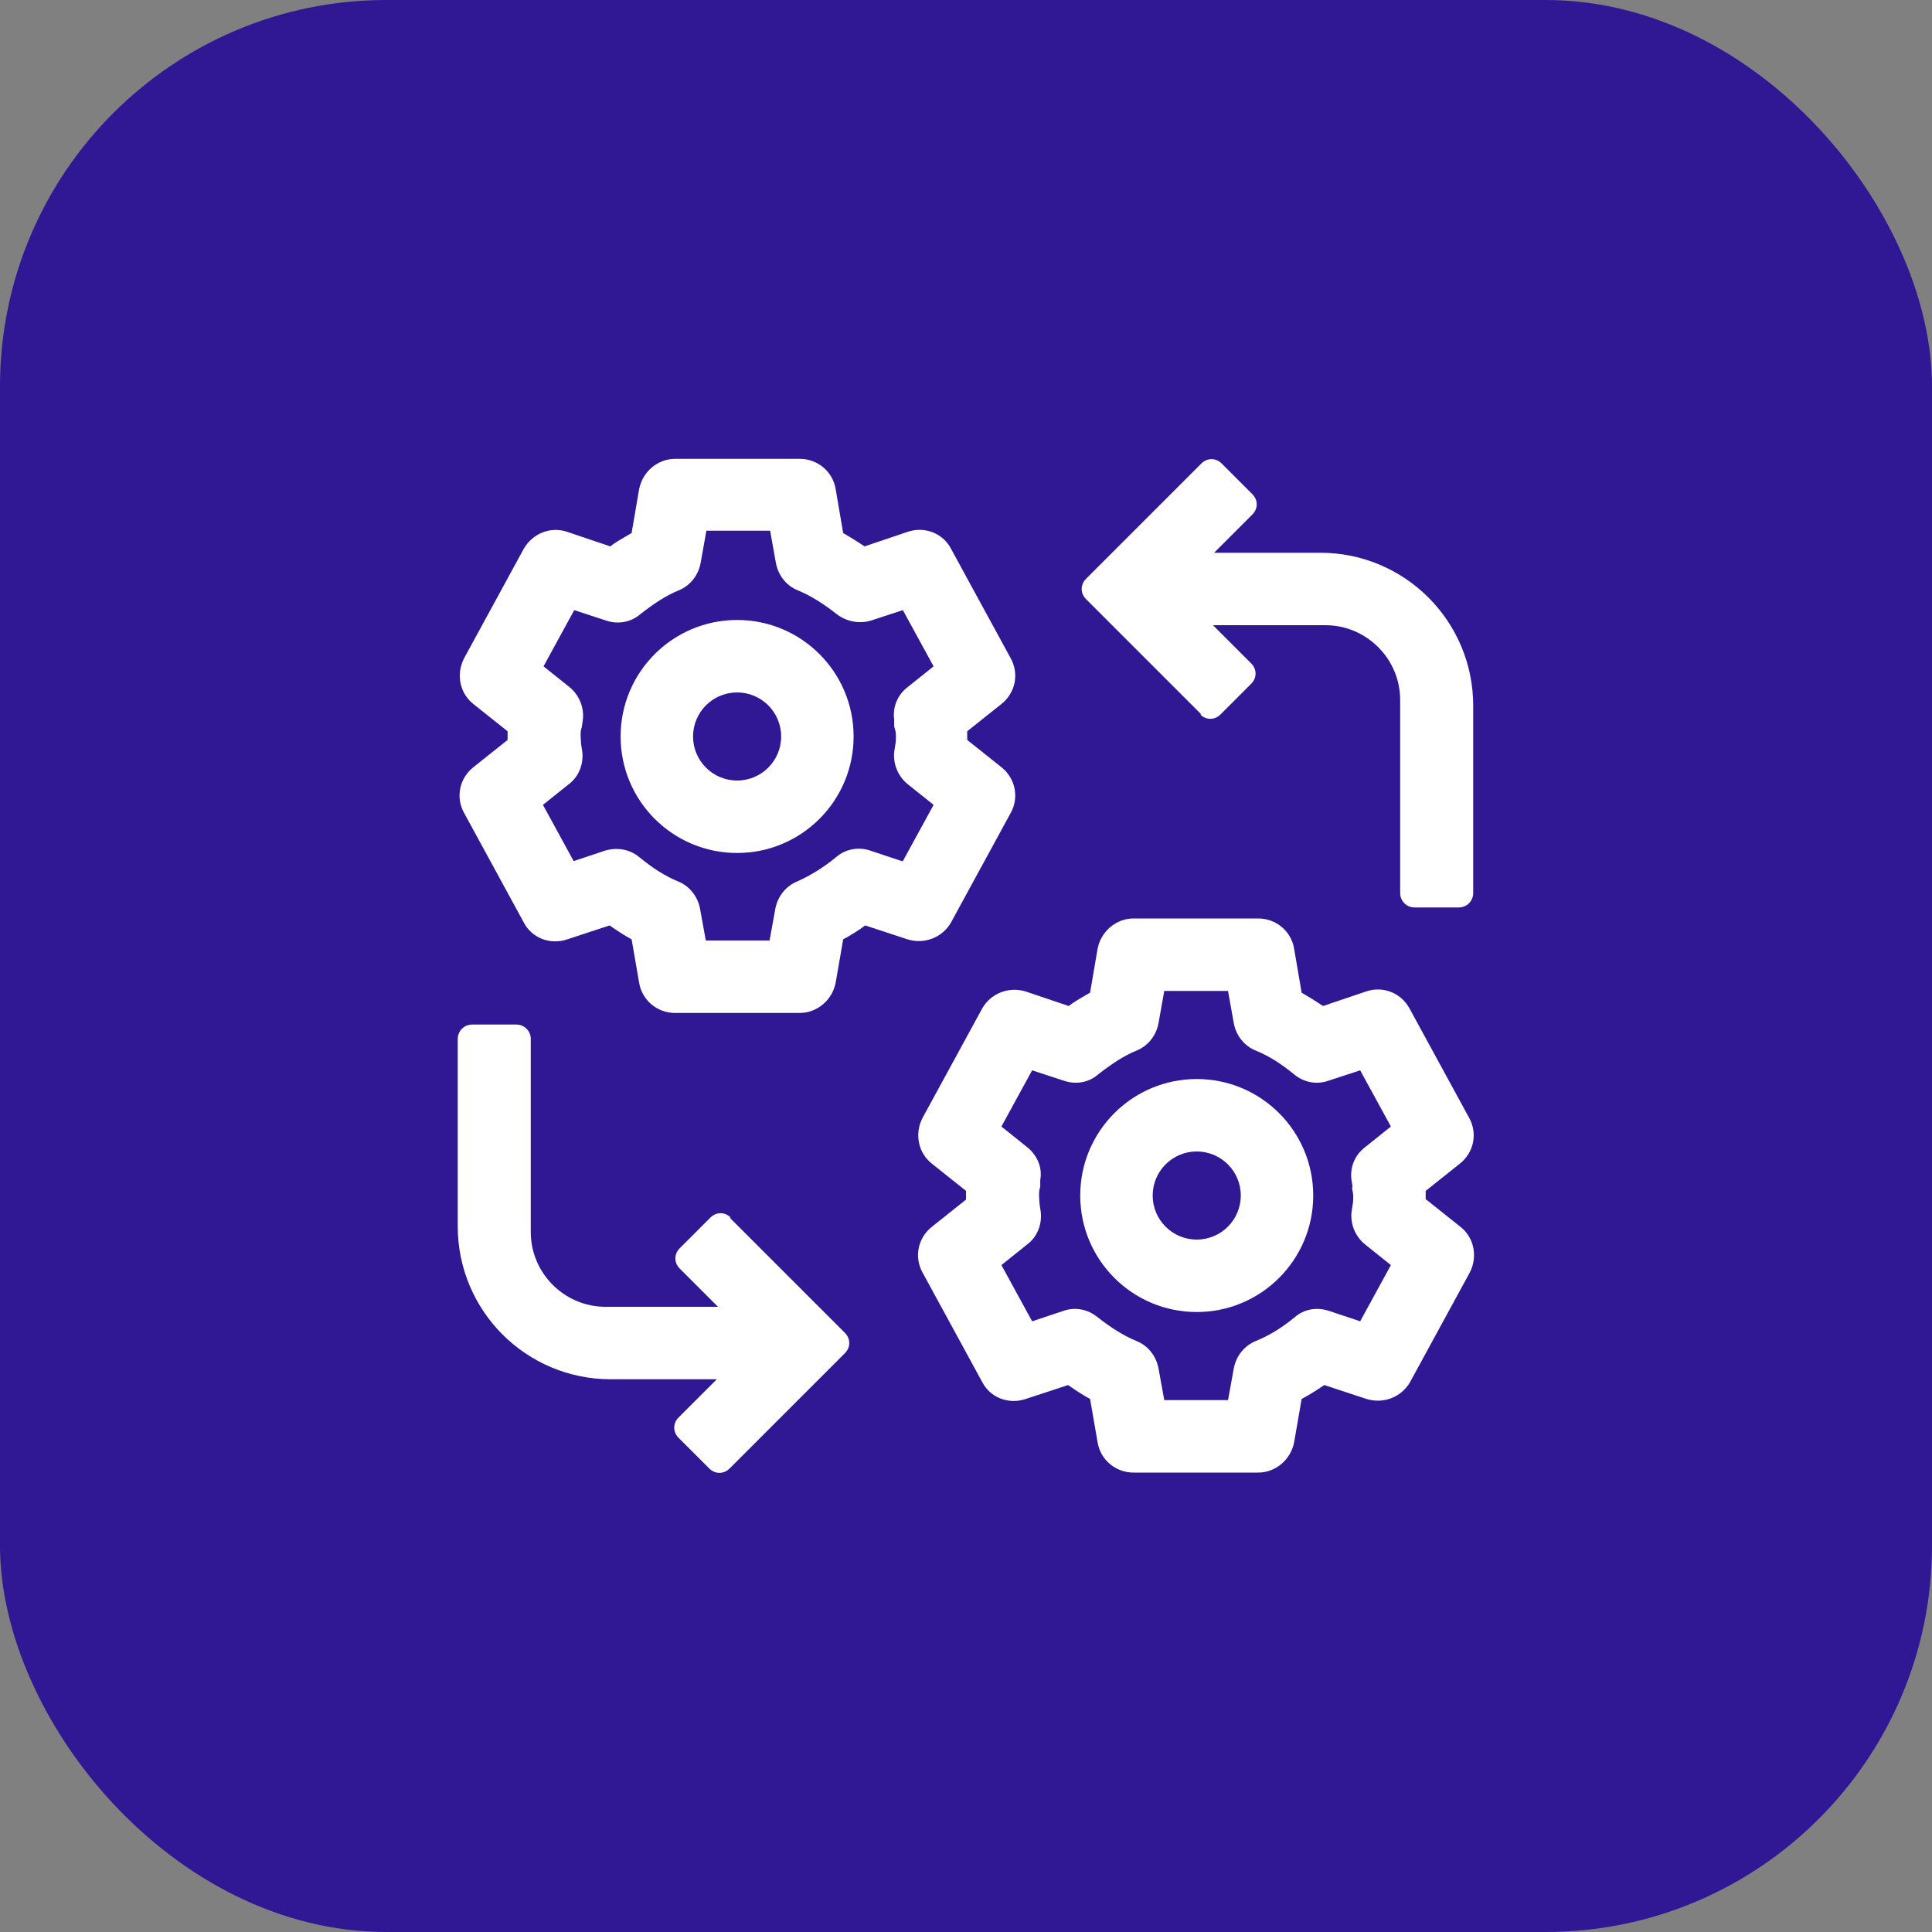
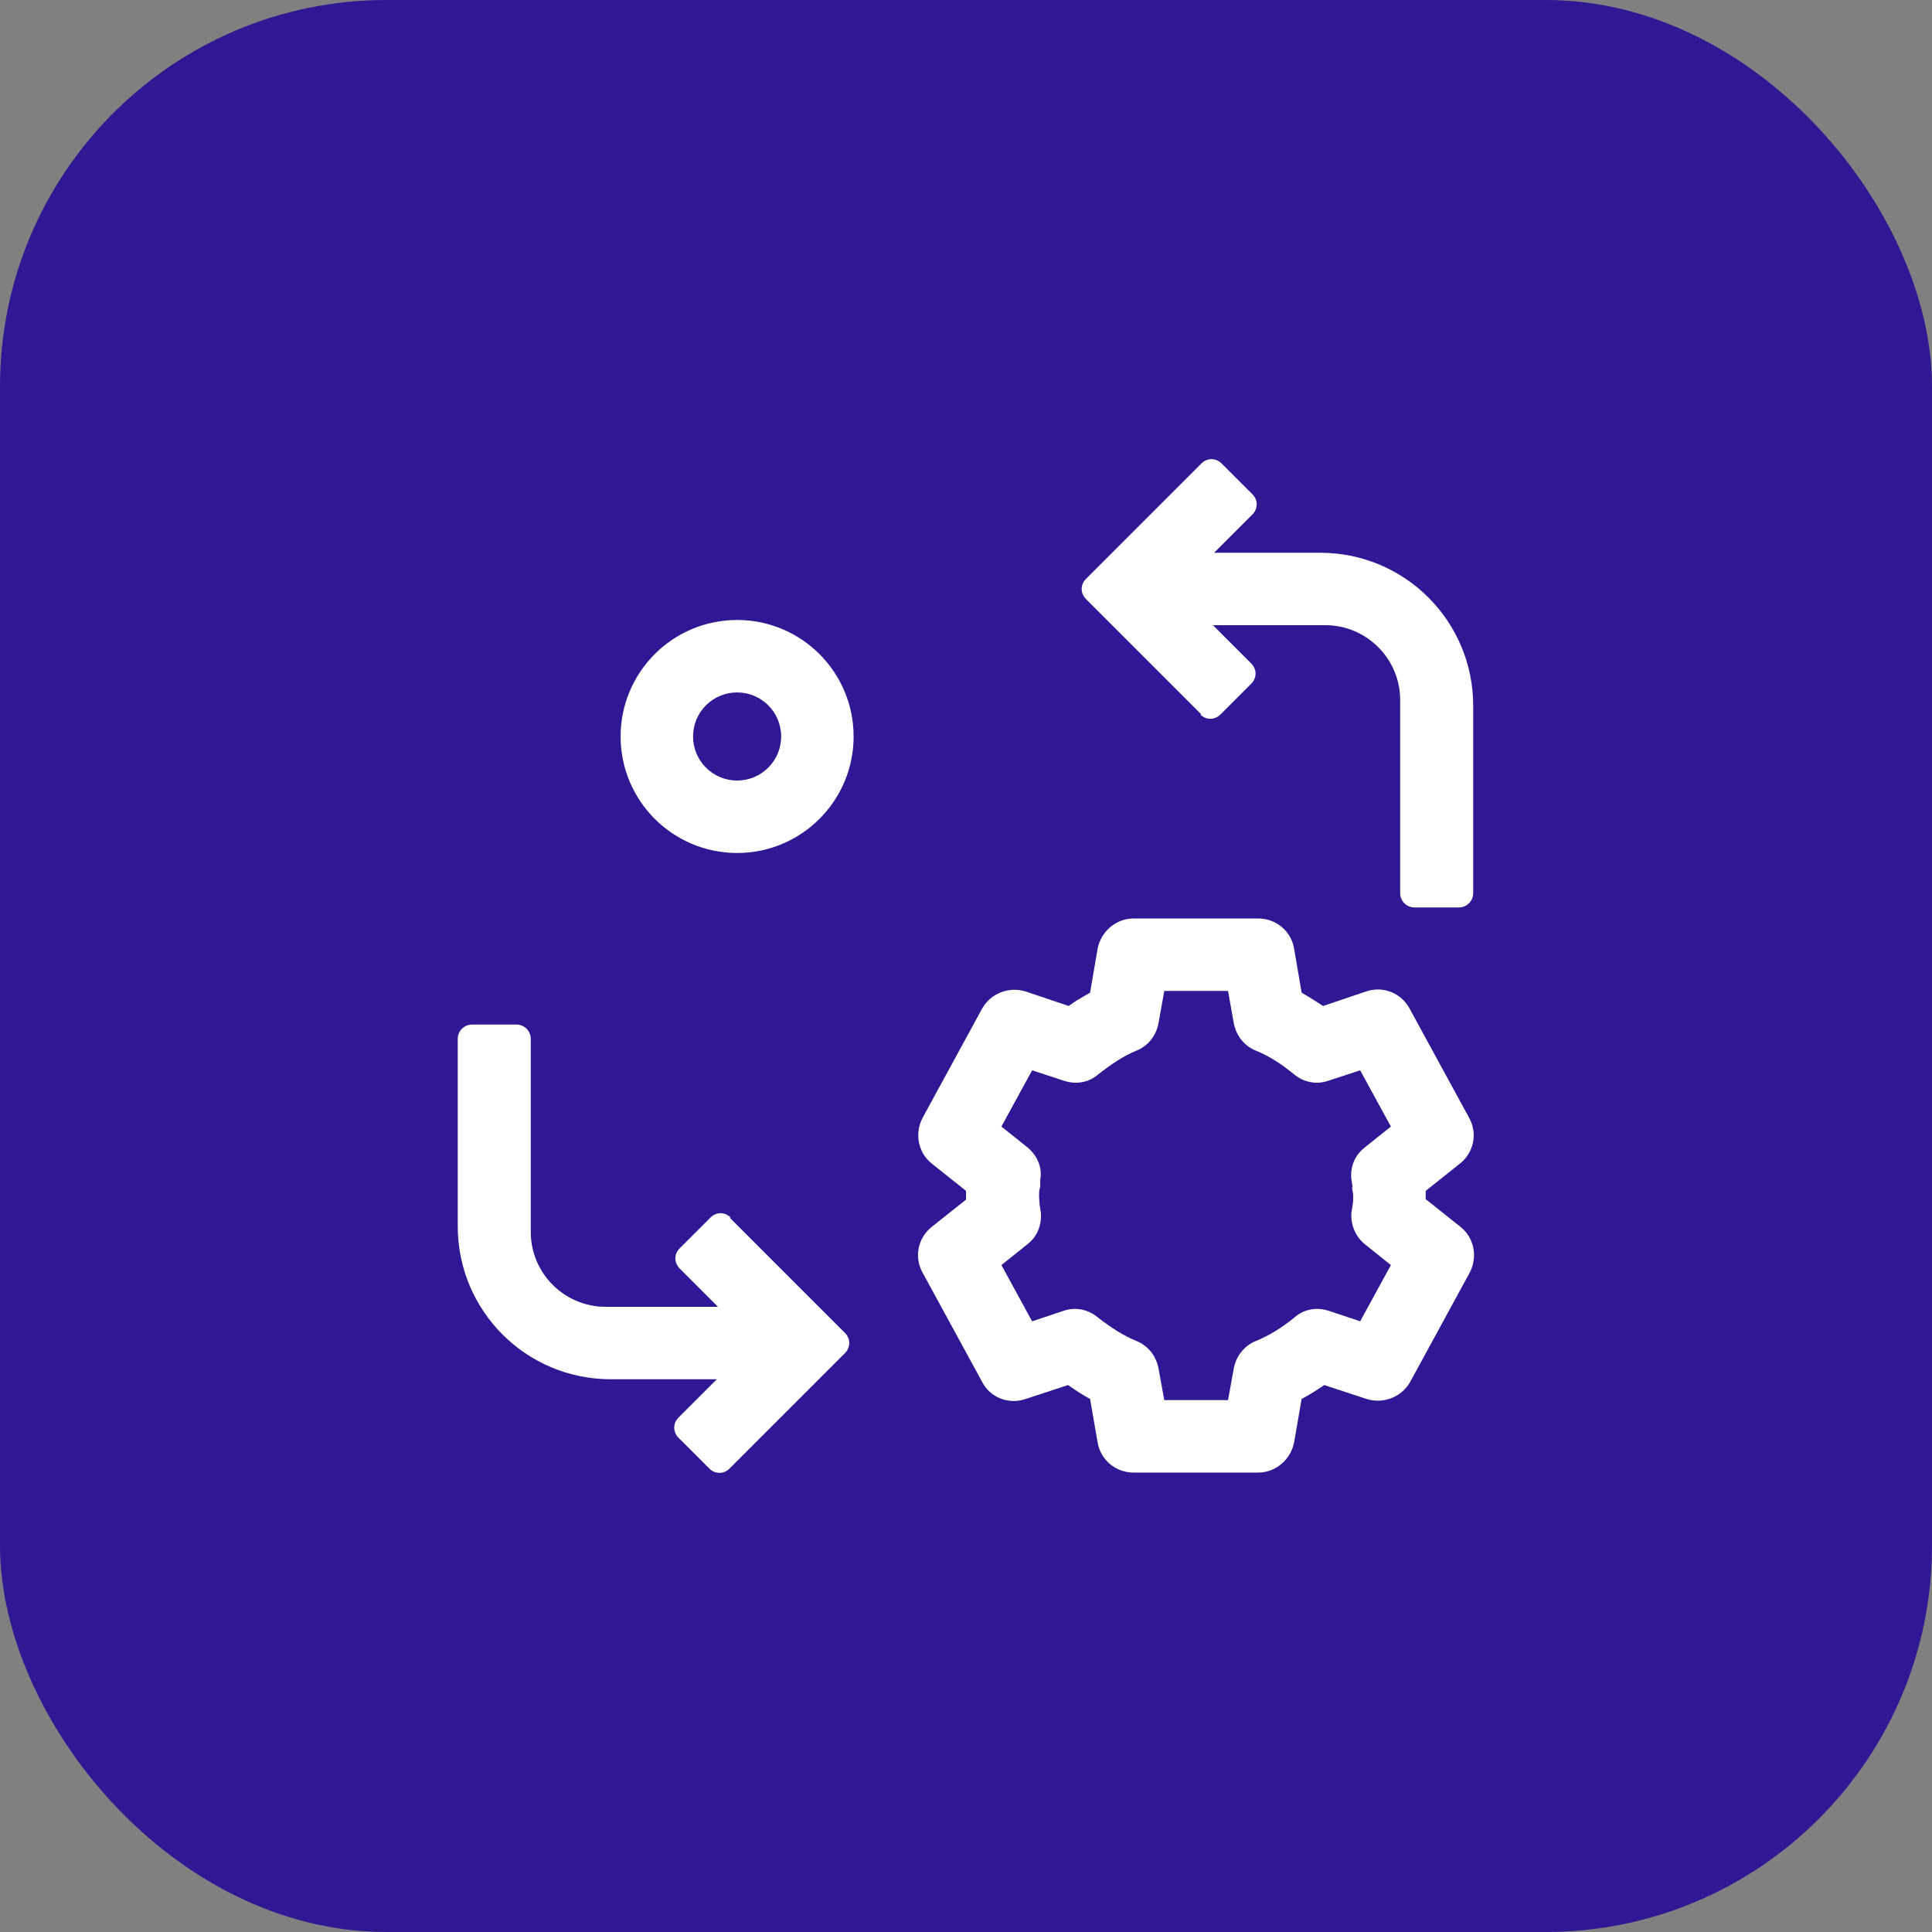
<svg xmlns="http://www.w3.org/2000/svg" width="40" height="40" viewBox="0 0 40 40" fill="none">
  <rect x="0" y="0" width="40" height="40" fill="#808080" stroke="none" />
  <rect width="40" height="40" rx="8" fill="#301894" />
  <path fill-rule="evenodd" clip-rule="evenodd" d="M12.849 15.248C12.849 13.916 13.929 12.836 15.261 12.836C16.593 12.836 17.673 13.916 17.673 15.248C17.673 16.58 16.593 17.66 15.261 17.66C13.929 17.66 12.849 16.58 12.849 15.248ZM14.349 15.248C14.349 15.752 14.757 16.16 15.261 16.16C15.765 16.16 16.173 15.752 16.173 15.248C16.173 14.744 15.765 14.336 15.261 14.336C14.757 14.336 14.349 14.744 14.349 15.248Z" fill="white" />
-   <path fill-rule="evenodd" clip-rule="evenodd" d="M20.925 16.832L19.689 19.1C19.509 19.412 19.137 19.556 18.789 19.448L17.913 19.16C17.769 19.268 17.613 19.364 17.457 19.448L17.301 20.348C17.229 20.708 16.917 20.972 16.557 20.972H13.977C13.605 20.972 13.293 20.708 13.233 20.348L13.077 19.448C12.921 19.364 12.777 19.268 12.621 19.16L11.745 19.448C11.397 19.568 11.013 19.424 10.845 19.1L9.609 16.832C9.429 16.508 9.513 16.112 9.801 15.884L10.509 15.32V15.14L9.801 14.576C9.513 14.348 9.441 13.952 9.609 13.628L10.845 11.36C11.025 11.048 11.397 10.892 11.745 11.012L12.633 11.312C12.75 11.224 12.876 11.152 12.997 11.082C13.024 11.067 13.05 11.051 13.077 11.036L13.233 10.124C13.305 9.764 13.617 9.5 13.977 9.5H16.557C16.929 9.5 17.241 9.764 17.301 10.124L17.457 11.036C17.601 11.12 17.757 11.216 17.901 11.312L18.789 11.012C19.137 10.892 19.521 11.036 19.689 11.36L20.925 13.628C21.105 13.952 21.021 14.348 20.733 14.576L20.025 15.14V15.32L20.733 15.884C21.021 16.112 21.105 16.508 20.925 16.832ZM18.021 17.612L18.669 17.828H18.693L19.329 16.664L18.789 16.232C18.597 16.076 18.489 15.824 18.513 15.572L18.537 15.416C18.549 15.356 18.549 15.296 18.549 15.236C18.549 15.176 18.537 15.104 18.513 15.044V14.9C18.477 14.636 18.585 14.384 18.789 14.228L19.329 13.796L18.693 12.632L18.033 12.848C17.793 12.92 17.529 12.872 17.325 12.716C17.049 12.5 16.785 12.332 16.521 12.224C16.281 12.128 16.113 11.912 16.065 11.66L15.945 10.988H14.625L14.505 11.66C14.457 11.912 14.289 12.128 14.049 12.224C13.785 12.332 13.533 12.5 13.257 12.716C13.065 12.884 12.789 12.932 12.549 12.848L11.889 12.632L11.253 13.796L11.793 14.228C11.985 14.384 12.093 14.636 12.069 14.888L12.045 15.056C12.021 15.116 12.021 15.176 12.021 15.236C12.021 15.296 12.033 15.416 12.033 15.416L12.057 15.572C12.081 15.824 11.985 16.076 11.781 16.232L11.241 16.664L11.877 17.828L12.525 17.612C12.765 17.54 13.029 17.576 13.233 17.744C13.509 17.972 13.773 18.14 14.037 18.248C14.277 18.344 14.445 18.56 14.493 18.812L14.613 19.472H15.933L16.053 18.812C16.101 18.56 16.269 18.344 16.509 18.248C16.773 18.128 17.037 17.972 17.313 17.744C17.505 17.576 17.781 17.528 18.021 17.612Z" fill="white" />
-   <path fill-rule="evenodd" clip-rule="evenodd" d="M22.365 24.752C22.365 23.42 23.445 22.34 24.777 22.34C26.109 22.34 27.189 23.42 27.189 24.752C27.189 26.084 26.109 27.164 24.777 27.164C23.445 27.164 22.365 26.084 22.365 24.752ZM23.865 24.752C23.865 25.256 24.273 25.664 24.777 25.664C25.281 25.664 25.689 25.256 25.689 24.752C25.689 24.248 25.281 23.84 24.777 23.84C24.273 23.84 23.865 24.248 23.865 24.752Z" fill="white" />
  <path fill-rule="evenodd" clip-rule="evenodd" d="M29.517 24.836H29.529L30.237 25.4C30.525 25.628 30.597 26.024 30.429 26.348L29.193 28.616C29.013 28.928 28.641 29.072 28.293 28.964L27.417 28.676C27.261 28.784 27.105 28.88 26.949 28.964L26.793 29.864C26.721 30.224 26.409 30.488 26.049 30.488H23.469C23.097 30.488 22.785 30.224 22.725 29.864L22.569 28.964C22.413 28.88 22.269 28.784 22.113 28.676L21.237 28.964C20.889 29.084 20.505 28.94 20.337 28.616L19.101 26.348C18.921 26.024 19.005 25.628 19.293 25.4L20.001 24.836V24.656L19.293 24.092C19.005 23.864 18.933 23.468 19.101 23.144L20.337 20.876C20.517 20.564 20.889 20.42 21.237 20.528L22.125 20.828C22.242 20.74 22.368 20.668 22.489 20.598C22.516 20.583 22.542 20.567 22.569 20.552L22.725 19.64C22.797 19.28 23.109 19.016 23.469 19.016H26.049C26.421 19.016 26.733 19.28 26.793 19.64L26.949 20.552C27.093 20.636 27.249 20.732 27.393 20.828L28.281 20.528C28.629 20.408 29.001 20.552 29.181 20.876L30.417 23.144C30.597 23.468 30.513 23.864 30.225 24.092L29.517 24.656V24.836ZM28.004 24.659C27.998 24.629 27.993 24.601 27.993 24.572L28.005 24.584L27.981 24.428C27.945 24.164 28.053 23.912 28.257 23.756L28.797 23.324L28.161 22.16L27.501 22.376C27.261 22.46 26.997 22.412 26.793 22.244C26.517 22.016 26.265 21.86 26.001 21.752C25.761 21.656 25.593 21.44 25.545 21.188L25.425 20.516H24.105L23.985 21.188C23.937 21.44 23.769 21.656 23.529 21.752C23.265 21.86 23.013 22.028 22.737 22.244C22.545 22.412 22.281 22.46 22.029 22.376L21.369 22.16L20.733 23.324L21.273 23.756C21.477 23.924 21.585 24.176 21.537 24.428V24.572C21.513 24.632 21.513 24.692 21.513 24.764C21.513 24.824 21.525 24.944 21.525 24.944L21.549 25.1C21.573 25.352 21.477 25.604 21.273 25.76L20.733 26.192L21.369 27.356L22.017 27.14C22.257 27.056 22.521 27.104 22.725 27.272C23.001 27.488 23.265 27.656 23.529 27.764C23.769 27.86 23.937 28.076 23.985 28.328L24.105 28.988H25.425L25.545 28.328C25.593 28.076 25.761 27.86 26.001 27.764C26.265 27.656 26.529 27.5 26.805 27.272C26.997 27.104 27.261 27.056 27.513 27.14L28.161 27.356L28.797 26.192L28.257 25.76C28.065 25.604 27.957 25.352 27.981 25.1L28.005 24.944C28.017 24.884 28.017 24.824 28.017 24.764C28.017 24.726 28.01 24.692 28.004 24.659Z" fill="white" />
-   <path d="M24.849 14.792C24.969 14.912 25.149 14.912 25.269 14.792L25.905 14.156C26.025 14.036 26.025 13.856 25.905 13.736L25.113 12.944H27.441C28.293 12.944 28.989 13.64 28.989 14.492V18.488C28.989 18.656 29.121 18.788 29.289 18.788H30.201C30.369 18.788 30.501 18.656 30.501 18.488V14.612C30.501 12.86 29.085 11.444 27.333 11.444H25.137L25.929 10.652C26.049 10.532 26.049 10.352 25.929 10.232L25.293 9.596C25.173 9.476 24.993 9.476 24.873 9.596L22.485 11.984C22.365 12.104 22.365 12.284 22.485 12.404L24.873 14.792H24.849Z" fill="white" />
+   <path d="M24.849 14.792C24.969 14.912 25.149 14.912 25.269 14.792L25.905 14.156C26.025 14.036 26.025 13.856 25.905 13.736L25.113 12.944H27.441C28.293 12.944 28.989 13.64 28.989 14.492V18.488C28.989 18.656 29.121 18.788 29.289 18.788H30.201C30.369 18.788 30.501 18.656 30.501 18.488V14.612C30.501 12.86 29.085 11.444 27.333 11.444H25.137L25.929 10.652C26.049 10.532 26.049 10.352 25.929 10.232L25.293 9.596C25.173 9.476 24.993 9.476 24.873 9.596L22.485 11.984C22.365 12.104 22.365 12.284 22.485 12.404L24.873 14.792H24.849" fill="white" />
  <path d="M15.129 25.208C15.009 25.088 14.829 25.088 14.709 25.208L14.073 25.844C13.953 25.964 13.953 26.144 14.073 26.264L14.865 27.056H12.537C11.685 27.056 10.989 26.36 10.989 25.508V21.512C10.989 21.344 10.857 21.212 10.689 21.212H9.777C9.609 21.212 9.477 21.344 9.477 21.512V25.388C9.477 27.14 10.893 28.556 12.645 28.556H14.841L14.049 29.348C13.929 29.468 13.929 29.648 14.049 29.768L14.685 30.404C14.805 30.524 14.985 30.524 15.105 30.404L17.493 28.016C17.613 27.896 17.613 27.716 17.493 27.596L15.105 25.208H15.129Z" fill="white" />
</svg>